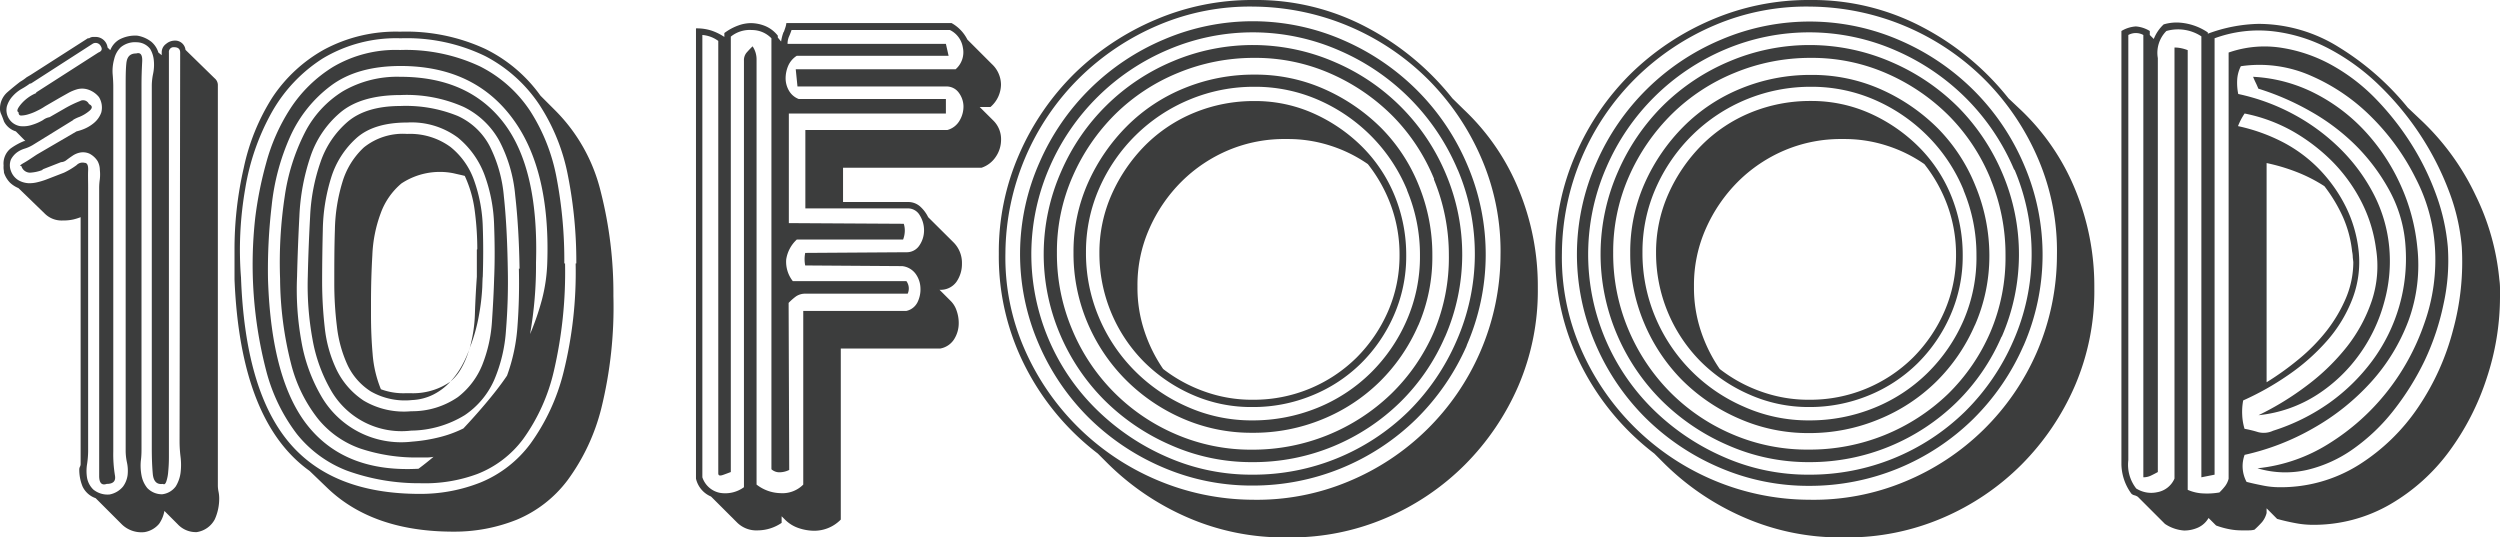
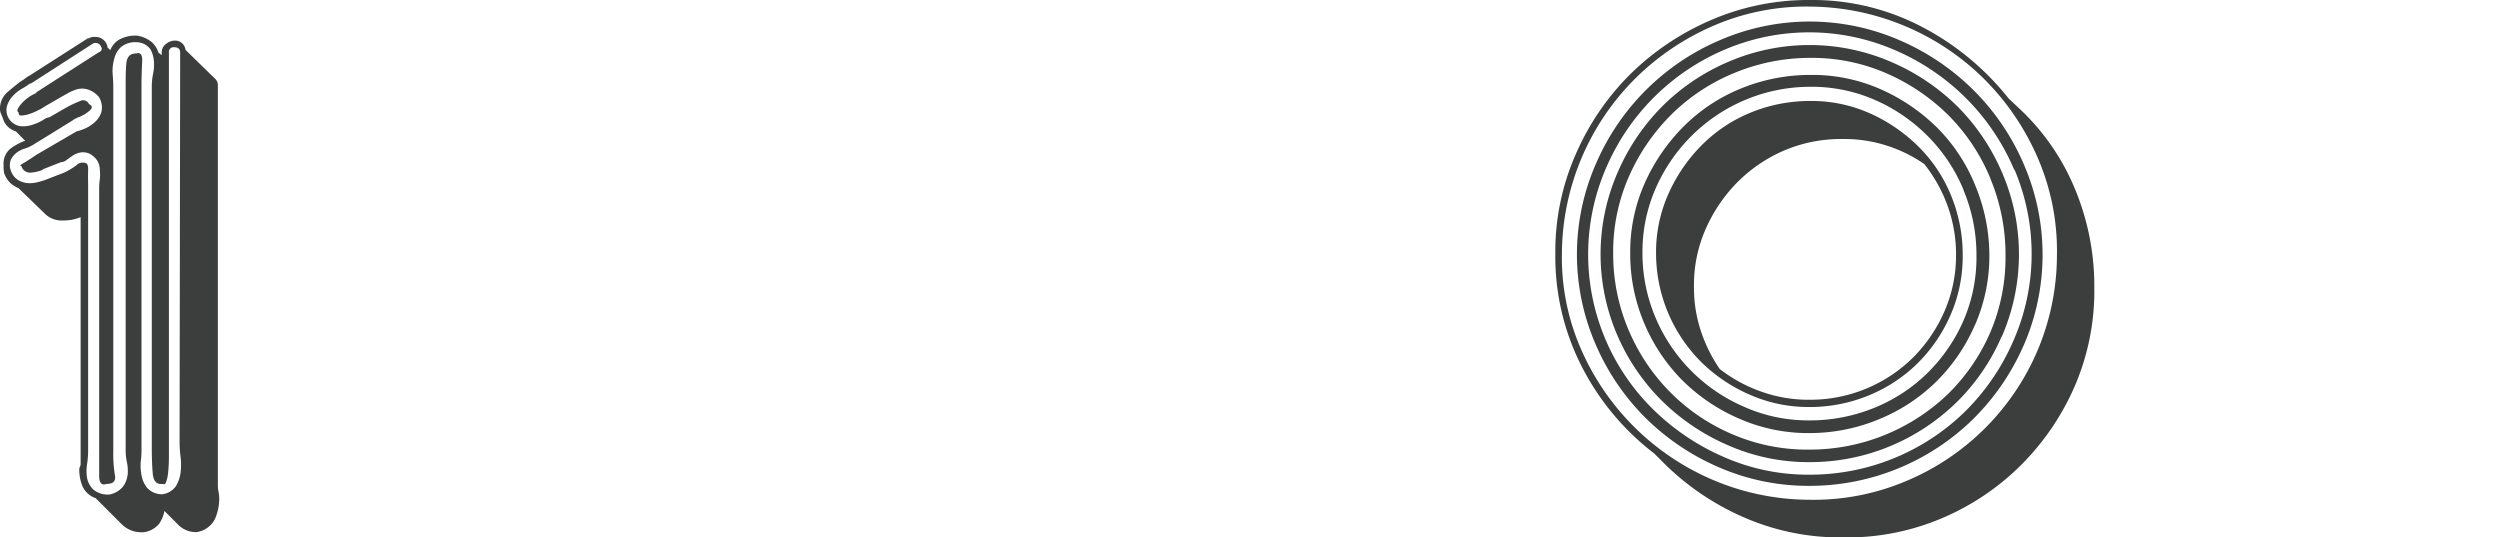
<svg xmlns="http://www.w3.org/2000/svg" viewBox="0 0 333.02 71.58">
  <defs>
    <style>.cls-1{fill:#3c3d3d;}</style>
  </defs>
  <title>logo_tenfood</title>
  <g id="レイヤー_2" data-name="レイヤー 2">
    <g id="Grobal_Navigation" data-name="Grobal Navigation">
      <path class="cls-1" d="M28.62,69.16a3.26,3.26,0,0,1-2.41,1.72,3.3,3.3,0,0,1-2.55-1.06L21.9,68.06a4.33,4.33,0,0,1-.71,1.72,3.22,3.22,0,0,1-1.93,1.1,3.74,3.74,0,0,1-3-1l-3.52-3.52A3,3,0,0,1,11,64.81a5.91,5.91,0,0,1-.44-2.29.79.79,0,0,1,.09-.35.73.73,0,0,0,.09-.35V28.93a7.13,7.13,0,0,1-1,.31,6.07,6.07,0,0,1-1.37.13A3.18,3.18,0,0,1,6,28.49L2.46,25.06a3.82,3.82,0,0,1-1.1-.7A3.45,3.45,0,0,1,.53,23a3.55,3.55,0,0,0-.05-.48,3.5,3.5,0,0,1,0-.49,2.58,2.58,0,0,1,.92-2.24,8.5,8.5,0,0,1,1.81-1h.17L2.11,17.5A2.65,2.65,0,0,1,.53,16.18c-.12-.35-.24-.66-.35-.92A1.73,1.73,0,0,1,0,14.6a2.9,2.9,0,0,1,1-2.33c.64-.56,1.2-1,1.67-1.37a6,6,0,0,0,.88-.61L4.05,10,11.7,5.1h.17a.94.94,0,0,1,.53-.18h.26a1.61,1.61,0,0,1,1.67,1.41l.36.35a2.86,2.86,0,0,1,1.18-1.4,4.5,4.5,0,0,1,2.42-.53,4.14,4.14,0,0,1,1.89.83A3.06,3.06,0,0,1,21.1,7l.44.35V7a1.38,1.38,0,0,1,.58-1.15,1.83,1.83,0,0,1,1.1-.44,1.39,1.39,0,0,1,1.49,1.23l3.87,3.78a1.19,1.19,0,0,1,.44,1v53.2a4.31,4.31,0,0,0,.09.88,4.46,4.46,0,0,1,.09.88A6.7,6.7,0,0,1,28.62,69.16ZM24,7c0-.47-.27-.71-.79-.71a.63.63,0,0,0-.71.71V60.85a19.17,19.17,0,0,1-.09,1.94,5.36,5.36,0,0,1-.26,1.36c-.12.32-.26.43-.44.31-.82.12-1.27-.34-1.36-1.36s-.13-2.16-.13-3.39V11.34A8.24,8.24,0,0,1,20.4,9.8a5.82,5.82,0,0,0,.09-1.75A3.63,3.63,0,0,0,20,6.51a2.3,2.3,0,0,0-1.76-.88,3,3,0,0,0-2.15.66,3.18,3.18,0,0,0-.88,1.58A5.9,5.9,0,0,0,15,9.8c.06.68.09,1.25.09,1.72V60.15a17.45,17.45,0,0,0,.22,3.17c.14.76-.22,1.14-1.1,1.14-.65.23-1-.12-1-1.06s0-2,0-3.25V25a7.91,7.91,0,0,1,.09-1.14,5.63,5.63,0,0,0,0-1.23A2.53,2.53,0,0,0,13,21.46a2.81,2.81,0,0,0-1.1-1,2.13,2.13,0,0,0-1.27-.13,2.72,2.72,0,0,0-1,.44c-.3.2-.56.39-.8.57a1.19,1.19,0,0,1-.7.26l-2.55,1h.18A5.37,5.37,0,0,1,4,23a1.2,1.2,0,0,1-1.15-.88c-.29,0-.17-.14.36-.44S4.28,21,4.92,20.58L10.2,17.5a6.7,6.7,0,0,0,.84-.26,5.14,5.14,0,0,0,1.45-.84,3.23,3.23,0,0,0,1-1.41,2.64,2.64,0,0,0-.31-2.06,3.13,3.13,0,0,0-1.45-1,2.53,2.53,0,0,0-1.41-.05,5.6,5.6,0,0,0-1.27.53L8,13,6,14.16a7.35,7.35,0,0,1-1,.57,6.66,6.66,0,0,1-1.18.48,3.49,3.49,0,0,1-1,.18c-.23,0-.35-.15-.35-.44-.29-.12-.17-.48.35-1.1a5.41,5.41,0,0,1,2-1.45v-.09L13.1,7c.47-.18.57-.47.31-.88a.76.76,0,0,0-1.1-.27L4.05,11.17v-.09a9.22,9.22,0,0,1-1.15.75,4.85,4.85,0,0,0-1.23,1,3.48,3.48,0,0,0-.75,1.32A2.17,2.17,0,0,0,2.68,16.8a3.75,3.75,0,0,0,1.63-.18A6.57,6.57,0,0,0,5.72,16a2,2,0,0,1,.88-.39l2-1.15a15.13,15.13,0,0,1,2.06-1,.85.85,0,0,1,1.19.4c.47.23.5.52.09.88a5,5,0,0,1-1.36.83,4.64,4.64,0,0,0-.84.4V16L4.31,19.35a5,5,0,0,1-1,.44,3.49,3.49,0,0,0-1.06.52,2.88,2.88,0,0,0-.79.93,2.09,2.09,0,0,0,0,1.54,2.36,2.36,0,0,0,1,1.23,3,3,0,0,0,1.28.39A4.27,4.27,0,0,0,5,24.27a9.64,9.64,0,0,0,1.15-.35L8.53,23a10.12,10.12,0,0,0,1.67-1,1.09,1.09,0,0,1,1.06-.31c.35,0,.51.32.48,1s0,1.4,0,2.28V60.15a12.34,12.34,0,0,1-.14,1.67,5.7,5.7,0,0,0,0,1.85,2.92,2.92,0,0,0,.83,1.54,3,3,0,0,0,2.16.66,3.06,3.06,0,0,0,1.8-1.06A3.32,3.32,0,0,0,17,63.27a5.22,5.22,0,0,0-.09-1.67,7.7,7.7,0,0,1-.17-1.45V11.52c0-1.17,0-2.2.09-3.08s.49-1.32,1.32-1.32c.58-.17.84.19.79,1.1s-.09,1.95-.09,3.12V59.71c0,.47,0,1-.09,1.67a7,7,0,0,0,.09,1.94A3.73,3.73,0,0,0,19.61,65a2.7,2.7,0,0,0,2,.84,2.61,2.61,0,0,0,1.81-1.06A4.65,4.65,0,0,0,24.05,63a8.59,8.59,0,0,0,0-2.15,16.91,16.91,0,0,1-.13-2.07Z" />
-       <path class="cls-1" d="M80.11,54.35A27.34,27.34,0,0,1,75.58,64a16.29,16.29,0,0,1-6.77,5.24,22.3,22.3,0,0,1-8.4,1.58q-10.81,0-16.88-5.89l-2.29-2.2q-9.23-6.6-10-25.5c0-.65,0-1.29,0-1.94s0-1.29,0-1.93a48.14,48.14,0,0,1,1.23-11A28.36,28.36,0,0,1,36.27,13,19.84,19.84,0,0,1,43.18,6.6,20.21,20.21,0,0,1,53.29,4.22,25.15,25.15,0,0,1,64.63,6.51,19.66,19.66,0,0,1,72,12.75l2,2a22.92,22.92,0,0,1,6,10.69,54.68,54.68,0,0,1,1.71,14A56.35,56.35,0,0,1,80.11,54.35ZM76.77,35.09a58.9,58.9,0,0,0-1.1-11.61,26.24,26.24,0,0,0-3.83-9.54,19.42,19.42,0,0,0-7.21-6.47A23.91,23.91,0,0,0,53.38,5.1,19,19,0,0,0,43,7.78a20.31,20.31,0,0,0-6.77,7.13,31,31,0,0,0-3.56,10.2,47.4,47.4,0,0,0-.57,11.82v-.08q.52,14.94,6.28,21.94t17.55,7a21.69,21.69,0,0,0,8.13-1.54,15.66,15.66,0,0,0,6.6-5.15,27.49,27.49,0,0,0,4.39-9.45,55,55,0,0,0,1.63-14.55Zm-1.5,0a58.13,58.13,0,0,1-1.49,14.33,25.1,25.1,0,0,1-4.09,9.06,13.89,13.89,0,0,1-6.11,4.66A20.08,20.08,0,0,1,56,64.37a28.2,28.2,0,0,1-9.77-1.67,15.8,15.8,0,0,1-6.68-4.88,23.66,23.66,0,0,1-4.09-8.44A56.32,56.32,0,0,1,34,29a49.76,49.76,0,0,1,1.45-7.26,25.51,25.51,0,0,1,3.21-7.25,18.13,18.13,0,0,1,5.71-5.58,16.44,16.44,0,0,1,8.93-2.25A23.24,23.24,0,0,1,63.93,8.84a17.32,17.32,0,0,1,6.73,6,24.9,24.9,0,0,1,3.51,9,58.4,58.4,0,0,1,1,11.26ZM68.15,15.61Q63,8.8,53.38,8.79q-5.81,0-9.32,2.64a17.31,17.31,0,0,0-5.41,6.77,30.1,30.1,0,0,0-2.46,9.19,73.24,73.24,0,0,0-.49,9.81q.44,13.63,5.45,19.7t14.6,5.54c.71-.53,1.38-1.06,2-1.59a4.75,4.75,0,0,1-1,.09H55.75A23.51,23.51,0,0,1,48,59.75a12.63,12.63,0,0,1-5.67-4,19.53,19.53,0,0,1-3.56-7.3,47.08,47.08,0,0,1-1.46-11.3,59.17,59.17,0,0,1,.62-11,27.25,27.25,0,0,1,2.68-8.49,13.9,13.9,0,0,1,5.06-5.5,14.39,14.39,0,0,1,7.65-1.93q9.06,0,13.76,6.11T71.4,35a52.58,52.58,0,0,1-.79,9.5,34.13,34.13,0,0,0,1.59-4.62A22.09,22.09,0,0,0,72.9,35Q73.33,22.43,68.15,15.61Zm1.06,20.18c-.06-3.63-.25-6.89-.58-9.76a19.34,19.34,0,0,0-2.11-7.26,10.85,10.85,0,0,0-4.74-4.52,18.7,18.7,0,0,0-8.4-1.59q-5.28,0-8.05,2.33a13.16,13.16,0,0,0-4,5.94,28.64,28.64,0,0,0-1.45,7.87c-.15,2.84-.25,5.53-.31,8.05a38.78,38.78,0,0,0,.57,8.57,21.89,21.89,0,0,0,2.55,7.17,12.29,12.29,0,0,0,12.18,6.24,21.61,21.61,0,0,0,3.78-.62,15.58,15.58,0,0,0,3.08-1.14c.94-1,1.91-2.08,2.9-3.25s2-2.43,2.91-3.78a24,24,0,0,0,1.4-6.69q.27-3.6.18-7.56ZM67.4,44a20.17,20.17,0,0,1-1.58,6.64,11,11,0,0,1-3.91,4.66,13.94,13.94,0,0,1-7.13,2.06A10.84,10.84,0,0,1,44,51.84a20.78,20.78,0,0,1-2.37-6.64A39.67,39.67,0,0,1,41,36.85q.09-4,.31-8a25.44,25.44,0,0,1,1.4-7.3,12.29,12.29,0,0,1,3.65-5.37q2.46-2.05,6.95-2.06a18.32,18.32,0,0,1,7.65,1.32,9,9,0,0,1,4.26,4,18.34,18.34,0,0,1,1.9,6.73c.29,2.69.46,5.89.52,9.58A79.4,79.4,0,0,1,67.4,44ZM65.82,30a21.09,21.09,0,0,0-1.27-6.68,11.72,11.72,0,0,0-3.57-5,10.37,10.37,0,0,0-6.72-2c-3,0-5.27.7-6.82,2.11a11.76,11.76,0,0,0-3.34,5.27A24.75,24.75,0,0,0,43,30.65q-.09,3.74-.09,7a54.89,54.89,0,0,0,.35,6,17.15,17.15,0,0,0,1.59,5.63,10.35,10.35,0,0,0,3.6,4.09,10.5,10.5,0,0,0,6.33,1.41A10.74,10.74,0,0,0,61,52.89a10.25,10.25,0,0,0,3.25-4.3,18.78,18.78,0,0,0,1.28-5.72c.14-2.08.25-4.09.3-6v.08C65.92,34.77,65.91,32.46,65.82,30Zm-1.58,8.31A28.92,28.92,0,0,1,63.8,42a22.38,22.38,0,0,1-1.28,4.48,11.54,11.54,0,0,1-1,2.46A6.42,6.42,0,0,1,60,50.83a8,8,0,0,1-2.24,1.71,7,7,0,0,1-2.86.75,9.15,9.15,0,0,1-5.49-1.14,8.44,8.44,0,0,1-3.13-3.56,16.76,16.76,0,0,1-1.4-5.1,46.89,46.89,0,0,1-.35-5.85c0-2.29,0-4.62.08-7a23.23,23.23,0,0,1,1-6.38,10.34,10.34,0,0,1,2.86-4.62,8.28,8.28,0,0,1,5.76-1.8A9.12,9.12,0,0,1,60,19.57a9.91,9.91,0,0,1,3.16,4.48,20.08,20.08,0,0,1,1.15,6.16c.08,2.25.07,4.47,0,6.64C64.28,37,64.27,37.46,64.24,38.34Zm-.66-5.1A39.46,39.46,0,0,0,63.23,28a15.74,15.74,0,0,0-1.32-4.57c-.47-.12-1-.23-1.5-.35a9.28,9.28,0,0,0-6.94,1.36,9.33,9.33,0,0,0-2.77,4,18,18,0,0,0-1.1,5.54q-.18,3.12-.18,6.29V42c0,1.76.07,3.49.22,5.19a15.45,15.45,0,0,0,1.1,4.66,8.61,8.61,0,0,0,3.25.53h.79a8.73,8.73,0,0,0,3-.44A8.48,8.48,0,0,0,60,50.83a11,11,0,0,0,1.5-2.07,14.9,14.9,0,0,0,1.05-2.33,18.76,18.76,0,0,0,.71-4.57c.05-1.64.14-3.31.26-5V33.24Z" />
-       <path class="cls-1" d="M132.65,20.88a3.67,3.67,0,0,1-1.89,1.46H112.3v4.57h8.61a2.4,2.4,0,0,1,1.63.57,4.63,4.63,0,0,1,1.1,1.45L127,32.27a3.85,3.85,0,0,1,1.14,2.82,4.18,4.18,0,0,1-.74,2.46,2.58,2.58,0,0,1-2.25,1.05l1.5,1.5a3.24,3.24,0,0,1,.79,1.32,4.86,4.86,0,0,1,.27,1.58,4,4,0,0,1-.62,2.2,2.77,2.77,0,0,1-1.85,1.23H112V69.21a4.94,4.94,0,0,1-3.6,1.49,6.57,6.57,0,0,1-2-.35,4.64,4.64,0,0,1-1.84-1.14l-.44-.44v.88a5.71,5.71,0,0,1-3.17,1,3.65,3.65,0,0,1-2.72-1l-3.52-3.51a3.41,3.41,0,0,1-2-2.38V3.78a6.3,6.3,0,0,1,2.11.31,7.43,7.43,0,0,1,1.67.83V4.4a7.08,7.08,0,0,1,1.84-1A5,5,0,0,1,100,3.08a5.17,5.17,0,0,1,1.94.39,4.19,4.19,0,0,1,1.67,1.28V5l.44.53a5.81,5.81,0,0,1,.35-1.32v.09l.18-.53a3,3,0,0,0,.17-.7h22a5.15,5.15,0,0,1,2.11,2.2l3.25,3.25a3.79,3.79,0,0,1,1.23,2.73,4,4,0,0,1-1.4,3H130.5l1.85,1.84a3.48,3.48,0,0,1,1,2.55A4,4,0,0,1,132.65,20.88ZM128.26,6.33A3.14,3.14,0,0,0,126.54,4h-21.1c-.12.35-.24.66-.36.92a2.36,2.36,0,0,0-.17.92H126l.36,1.59H106.14A3,3,0,0,0,105,8.75a4.29,4.29,0,0,0-.35,1.71,3.28,3.28,0,0,0,.43,1.59,2.55,2.55,0,0,0,1.32,1.14H126v1.93H105.08v14.6l15.31.09a2.9,2.9,0,0,1,.13,1.1,3.34,3.34,0,0,1-.22,1H106.14a4.54,4.54,0,0,0-1.41,2.64,4.16,4.16,0,0,0,.88,2.9h15.13a1.66,1.66,0,0,1,.17,1.67H107.28a2.19,2.19,0,0,0-1.23.35,7.43,7.43,0,0,0-1,.88l.08,22.25a3,3,0,0,1-1.18.31,1.6,1.6,0,0,1-1.19-.4V5.1A3.6,3.6,0,0,0,100.16,4a4,4,0,0,0-2.81.88v58c-.3.11-.65.25-1.06.39s-.61.08-.61-.22V5.45a4.14,4.14,0,0,0-2.12-.79V63.58a3.09,3.09,0,0,0,2.34,2.07,4.24,4.24,0,0,0,3.2-.75V8.09A1.57,1.57,0,0,1,99.46,7c.23-.26.49-.54.79-.83a3.08,3.08,0,0,1,.53,1.75V64.55a5.35,5.35,0,0,0,3.16,1.14A3.9,3.9,0,0,0,107,64.55V41.42h13.72a2.17,2.17,0,0,0,1.49-1.14,3.85,3.85,0,0,0,.4-1.94,3.38,3.38,0,0,0-.66-1.89,2.57,2.57,0,0,0-1.76-1l-12.93-.09a4.26,4.26,0,0,1,0-1.67l13.46-.09a2,2,0,0,0,1.76-.92,3.52,3.52,0,0,0,.61-2,3.73,3.73,0,0,0-.57-2,1.81,1.81,0,0,0-1.63-.92H107.28V17.32h18.91A2.7,2.7,0,0,0,127.86,16a3.62,3.62,0,0,0,.48-1.93,3.12,3.12,0,0,0-.65-1.76,2,2,0,0,0-1.68-.79H106.23L106,9.23h21.29A3,3,0,0,0,128.26,6.33Z" />
-       <path class="cls-1" d="M202.26,51.4a34,34,0,0,1-7.13,10.51A33.33,33.33,0,0,1,184.62,69a32.18,32.18,0,0,1-12.88,2.59h-.53a32.13,32.13,0,0,1-13.06-2.68,34.71,34.71,0,0,1-10.68-7.26l-1.23-1.23a34,34,0,0,1-9.63-11.52,32.16,32.16,0,0,1-3.56-15v-.18a32.31,32.31,0,0,1,2.72-13.19A34.42,34.42,0,0,1,143.12,9.8a35,35,0,0,1,10.77-7.16A32.65,32.65,0,0,1,166.9,0h.18A31.36,31.36,0,0,1,182,3.61a35.86,35.86,0,0,1,11.47,9.49L195,14.6a30.51,30.51,0,0,1,7.3,10.64,33.64,33.64,0,0,1,2.55,13v.18A32.13,32.13,0,0,1,202.26,51.4Zm-4.84-30.12a33.77,33.77,0,0,0-7-10.51A33.27,33.27,0,0,0,167.08.88a31.11,31.11,0,0,0-12.75,2.46,33.77,33.77,0,0,0-10.51,7,33.16,33.16,0,0,0-9.89,23.35,30.34,30.34,0,0,0,2.5,12.71A33.46,33.46,0,0,0,154,63.89a33,33,0,0,0,12.84,2.68,31.58,31.58,0,0,0,12.75-2.42,32.76,32.76,0,0,0,17.59-17.28A32.7,32.7,0,0,0,199.88,34,31.11,31.11,0,0,0,197.42,21.28ZM195.4,46a31.58,31.58,0,0,1-6.69,9.76,31.09,31.09,0,0,1-21.89,8.92,29.87,29.87,0,0,1-12-2.46,31.67,31.67,0,0,1-9.89-6.68,31.22,31.22,0,0,1-6.64-9.9,30.06,30.06,0,0,1,.18-24,31.34,31.34,0,0,1,16.62-16.4,30.06,30.06,0,0,1,24,.18,31.75,31.75,0,0,1,9.8,6.73,31.29,31.29,0,0,1,6.6,9.89,30.24,30.24,0,0,1-.13,24ZM194.17,22.6A30,30,0,0,0,178.51,6.77a28.69,28.69,0,0,0-22.86-.17,29.89,29.89,0,0,0-15.83,15.65A28.94,28.94,0,0,0,146,54.48a31,31,0,0,0,9.4,6.37,27.85,27.85,0,0,0,11.44,2.38,29.51,29.51,0,0,0,20.79-8.44A30,30,0,0,0,194,45.46a28.75,28.75,0,0,0,.18-22.86Zm-1.68,22.25a27.51,27.51,0,0,1-6,8.75,28.11,28.11,0,0,1-8.88,5.85,27.8,27.8,0,0,1-10.77,2.11A26.49,26.49,0,0,1,156,59.31a28.74,28.74,0,0,1-8.88-6,27.84,27.84,0,0,1-5.94-8.84,27.23,27.23,0,0,1,.18-21.63,27.94,27.94,0,0,1,14.9-14.69,27.35,27.35,0,0,1,21.68.18,27.91,27.91,0,0,1,14.69,14.91,27.46,27.46,0,0,1-.14,21.63Zm-1.45-21a25.84,25.84,0,0,0-5.49-8.36,26.93,26.93,0,0,0-8.27-5.67,24.77,24.77,0,0,0-10.2-2.11,26.36,26.36,0,0,0-10.16,2,25.79,25.79,0,0,0-8.35,5.49,26.75,26.75,0,0,0-5.67,8.27,24.81,24.81,0,0,0-2.11,10.2,25.84,25.84,0,0,0,2,10.16,26,26,0,0,0,13.81,14,25.21,25.21,0,0,0,10.2,2.07,26.55,26.55,0,0,0,18.51-7.43A25.79,25.79,0,0,0,191,44.23,25.37,25.37,0,0,0,193,34,26.31,26.31,0,0,0,191,23.88Zm-2.11,19.47a23.88,23.88,0,0,1-5.14,7.52,23.54,23.54,0,0,1-7.61,5,24.06,24.06,0,0,1-9.36,1.81,22.82,22.82,0,0,1-9.37-1.94,24.47,24.47,0,0,1-7.56-5.19,24,24,0,0,1-5.06-7.6A23.54,23.54,0,0,1,143,33.68a22.48,22.48,0,0,1,1.93-9.32,25.2,25.2,0,0,1,5.19-7.56,23.06,23.06,0,0,1,7.65-5.06,24.36,24.36,0,0,1,9.32-1.8,22.48,22.48,0,0,1,9.32,1.93A25.2,25.2,0,0,1,184,17.06,23.06,23.06,0,0,1,189,24.71a24.36,24.36,0,0,1,1.8,9.32A22.94,22.94,0,0,1,188.93,43.35Zm-1.49-18a22.28,22.28,0,0,0-4.71-7.12,22.67,22.67,0,0,0-7-4.84,21,21,0,0,0-8.62-1.8,22.19,22.19,0,0,0-8.66,1.71A22.44,22.44,0,0,0,151.3,18a22.67,22.67,0,0,0-4.84,7,21,21,0,0,0-1.8,8.62,21.92,21.92,0,0,0,1.71,8.62,22.37,22.37,0,0,0,4.71,7.08,22.7,22.7,0,0,0,7,4.83A21,21,0,0,0,166.82,56a22.79,22.79,0,0,0,8.66-1.67,21.79,21.79,0,0,0,7.12-4.67,22.25,22.25,0,0,0,4.79-7A21.12,21.12,0,0,0,189.15,34,22.22,22.22,0,0,0,187.44,25.37ZM185.68,42a20.61,20.61,0,0,1-4.4,6.42,19.92,19.92,0,0,1-6.51,4.26,20.59,20.59,0,0,1-8,1.54,19.33,19.33,0,0,1-7.92-1.63,21.11,21.11,0,0,1-6.46-4.39,20.48,20.48,0,0,1-5.94-14.47,19,19,0,0,1,1.67-7.91,21.91,21.91,0,0,1,4.44-6.47A19.94,19.94,0,0,1,159.12,15a20.82,20.82,0,0,1,8-1.54A19,19,0,0,1,175,15.12a21.75,21.75,0,0,1,6.47,4.45,19.8,19.8,0,0,1,4.31,6.5,20.86,20.86,0,0,1,1.54,8A19.52,19.52,0,0,1,185.68,42Zm.75-8.09a19,19,0,0,0-1.1-6.42,19.88,19.88,0,0,0-3.12-5.63,18.75,18.75,0,0,0-5-2.46,18.34,18.34,0,0,0-5.71-.88h-.18A19.19,19.19,0,0,0,163.65,20a19.71,19.71,0,0,0-6.29,4.22,20.46,20.46,0,0,0-4.26,6.24,18.43,18.43,0,0,0-1.58,7.61v.17a18.24,18.24,0,0,0,.92,5.85,19.9,19.9,0,0,0,2.5,5.06,19.77,19.77,0,0,0,5.5,3,18.64,18.64,0,0,0,6.38,1.1H167a19.47,19.47,0,0,0,13.72-5.63,20,20,0,0,0,4.18-6.15A18.58,18.58,0,0,0,186.43,34Z" />
      <path class="cls-1" d="M276.39,51.4a34,34,0,0,1-7.13,10.51A33.33,33.33,0,0,1,258.75,69a32.18,32.18,0,0,1-12.88,2.59h-.53a32.05,32.05,0,0,1-13.05-2.68,34.64,34.64,0,0,1-10.69-7.26l-1.23-1.23a34.11,34.11,0,0,1-9.63-11.52,32.16,32.16,0,0,1-3.56-15v-.18a32.15,32.15,0,0,1,2.73-13.19A34.22,34.22,0,0,1,217.25,9.8,35,35,0,0,1,228,2.64,32.66,32.66,0,0,1,241,0h.17a31.36,31.36,0,0,1,14.91,3.61,35.86,35.86,0,0,1,11.47,9.49l1.59,1.5a30.61,30.61,0,0,1,7.29,10.64,33.64,33.64,0,0,1,2.55,13v.18A32,32,0,0,1,276.39,51.4Zm-4.84-30.12a33.77,33.77,0,0,0-7-10.51A33.27,33.27,0,0,0,241.21.88a31.11,31.11,0,0,0-12.75,2.46,33.77,33.77,0,0,0-10.51,7,33.16,33.16,0,0,0-9.89,23.35,30.34,30.34,0,0,0,2.5,12.71,33.46,33.46,0,0,0,17.55,17.5A33,33,0,0,0,241,66.57a31.58,31.58,0,0,0,12.75-2.42,32.76,32.76,0,0,0,17.59-17.28A32.7,32.7,0,0,0,274,34,31.11,31.11,0,0,0,271.55,21.28Zm-2,24.76a31.41,31.41,0,0,1-6.69,9.76A31.09,31.09,0,0,1,241,64.72a29.91,29.91,0,0,1-12-2.46,31.67,31.67,0,0,1-9.89-6.68,31.22,31.22,0,0,1-6.64-9.9,30.06,30.06,0,0,1,.18-24,31.34,31.34,0,0,1,16.62-16.4,30.06,30.06,0,0,1,24,.18,31.75,31.75,0,0,1,9.8,6.73,31.29,31.29,0,0,1,6.6,9.89,30.24,30.24,0,0,1-.13,24ZM268.3,22.6A30,30,0,0,0,262,13.19a30.34,30.34,0,0,0-9.37-6.42,28.69,28.69,0,0,0-22.86-.17A29.89,29.89,0,0,0,214,22.25a28.94,28.94,0,0,0,6.16,32.23,31,31,0,0,0,9.41,6.37A27.77,27.77,0,0,0,241,63.23a29.51,29.51,0,0,0,20.79-8.44,30,30,0,0,0,6.38-9.33,28.75,28.75,0,0,0,.18-22.86Zm-1.68,22.25a27.51,27.51,0,0,1-6,8.75,28.11,28.11,0,0,1-8.88,5.85A27.8,27.8,0,0,1,241,61.56a26.52,26.52,0,0,1-10.82-2.25,28.74,28.74,0,0,1-8.88-6,27.84,27.84,0,0,1-5.94-8.84,27.23,27.23,0,0,1,.18-21.63,28.34,28.34,0,0,1,6-8.79,28,28,0,0,1,8.89-5.9,27.33,27.33,0,0,1,21.67.18,28.5,28.5,0,0,1,8.8,6,28.21,28.21,0,0,1,5.89,8.89,27.46,27.46,0,0,1-.14,21.63Zm-1.45-21a25.84,25.84,0,0,0-5.49-8.36,26.93,26.93,0,0,0-8.27-5.67,24.74,24.74,0,0,0-10.2-2.11,26.36,26.36,0,0,0-10.16,2,25.79,25.79,0,0,0-8.35,5.49A26.93,26.93,0,0,0,217,23.48a24.81,24.81,0,0,0-2.11,10.2,25.84,25.84,0,0,0,2,10.16,26.42,26.42,0,0,0,5.54,8.35,26,26,0,0,0,8.27,5.63A25.21,25.21,0,0,0,241,59.89a26.55,26.55,0,0,0,18.51-7.43,25.79,25.79,0,0,0,5.63-8.23A25.37,25.37,0,0,0,267.15,34,26.31,26.31,0,0,0,265.17,23.88Zm-2.11,19.47a23.88,23.88,0,0,1-5.14,7.52,23.54,23.54,0,0,1-7.61,5A24.06,24.06,0,0,1,241,57.69a22.82,22.82,0,0,1-9.37-1.94A24.47,24.47,0,0,1,224,50.56,24,24,0,0,1,219,43a23.54,23.54,0,0,1-1.84-9.28,22.48,22.48,0,0,1,1.93-9.32,25.2,25.2,0,0,1,5.19-7.56,23.06,23.06,0,0,1,7.65-5.06,24.36,24.36,0,0,1,9.32-1.8,22.48,22.48,0,0,1,9.32,1.93,25.24,25.24,0,0,1,7.57,5.19,23.19,23.19,0,0,1,5,7.65A24.36,24.36,0,0,1,265,34,22.94,22.94,0,0,1,263.06,43.35Zm-1.49-18a22.11,22.11,0,0,0-4.71-7.12,22.67,22.67,0,0,0-7-4.84,21,21,0,0,0-8.62-1.8A22.43,22.43,0,0,0,225.43,18a22.67,22.67,0,0,0-4.84,7,21,21,0,0,0-1.8,8.62,21.92,21.92,0,0,0,1.71,8.62,22.44,22.44,0,0,0,11.74,11.91A21,21,0,0,0,241,56a22.75,22.75,0,0,0,8.66-1.67,21.69,21.69,0,0,0,7.12-4.67,22.25,22.25,0,0,0,4.79-7A21.12,21.12,0,0,0,263.28,34,22.22,22.22,0,0,0,261.57,25.37ZM259.81,42a20.61,20.61,0,0,1-4.4,6.42,20,20,0,0,1-6.5,4.26,20.67,20.67,0,0,1-8,1.54A19.36,19.36,0,0,1,233,52.54a21.11,21.11,0,0,1-6.46-4.39,20.48,20.48,0,0,1-5.94-14.47,19,19,0,0,1,1.67-7.91,21.75,21.75,0,0,1,4.45-6.47,19.8,19.8,0,0,1,6.5-4.31,20.82,20.82,0,0,1,8-1.54,19.07,19.07,0,0,1,7.92,1.67,21.83,21.83,0,0,1,6.46,4.45,19.64,19.64,0,0,1,4.31,6.5,20.86,20.86,0,0,1,1.54,8A19.52,19.52,0,0,1,259.81,42Zm.75-8.09a19,19,0,0,0-1.1-6.42,19.88,19.88,0,0,0-3.12-5.63,18.75,18.75,0,0,0-5-2.46,18.34,18.34,0,0,0-5.71-.88h-.18A19.22,19.22,0,0,0,237.78,20a19.71,19.71,0,0,0-6.29,4.22,20.64,20.64,0,0,0-4.26,6.24,18.43,18.43,0,0,0-1.58,7.61v.17a18.24,18.24,0,0,0,.92,5.85,19.92,19.92,0,0,0,2.51,5.06,19.57,19.57,0,0,0,5.49,3,18.64,18.64,0,0,0,6.38,1.1h.17a19.47,19.47,0,0,0,13.72-5.63A20,20,0,0,0,259,41.51,18.58,18.58,0,0,0,260.56,34Z" />
-       <path class="cls-1" d="M331.26,50.34a34.1,34.1,0,0,1-5,9.77,25.84,25.84,0,0,1-7.87,7.07A20.33,20.33,0,0,1,308,69.91a12.29,12.29,0,0,1-2.2-.22c-.82-.15-1.65-.34-2.47-.57l-1.4-1.41v.62a3.11,3.11,0,0,1-.62,1.23,13.25,13.25,0,0,1-1,1,3.12,3.12,0,0,1-.79.09h-1a8.48,8.48,0,0,1-1.41-.13A10.87,10.87,0,0,1,295.2,70l-1-1a3.11,3.11,0,0,1-1.41,1.28,4.52,4.52,0,0,1-1.85.39,5.27,5.27,0,0,1-2.55-.88l-3.6-3.6a1.38,1.38,0,0,0-.49-.22.81.81,0,0,1-.39-.22,6.83,6.83,0,0,1-1.32-3.87V4.13a4.28,4.28,0,0,1,1.93-.61,4.19,4.19,0,0,1,1.85.61v.53l.53.53a5.32,5.32,0,0,1,1.32-1.94A6,6,0,0,1,290.1,3a7.68,7.68,0,0,1,4,1.32v.17a20.49,20.49,0,0,1,6.77-1.31,20.25,20.25,0,0,1,10.77,3.16,36.19,36.19,0,0,1,9.1,8l1.68,1.59A33.21,33.21,0,0,1,329.76,26a32.12,32.12,0,0,1,3.17,11.21,8.48,8.48,0,0,1,.09,1.23v1.23A34.42,34.42,0,0,1,331.26,50.34ZM326.2,25.41A38.23,38.23,0,0,0,322.42,18,38.85,38.85,0,0,0,317,11.43a29,29,0,0,0-6.64-4.88,21.32,21.32,0,0,0-7.47-2.37A17,17,0,0,0,295,5.1V63.23l-1.76.35V4.84a5.66,5.66,0,0,0-4.66-.71,4.12,4.12,0,0,0-1.14,3.61V62.88q-.45.25-.93.48a2.36,2.36,0,0,1-1,.22V4.66a2.07,2.07,0,0,0-2,0V61.29a5.13,5.13,0,0,0,1.05,3.78,3.73,3.73,0,0,0,2.82.49,3.07,3.07,0,0,0,2.28-1.81V6.33a4.31,4.31,0,0,1,.88.09,5.54,5.54,0,0,1,.88.26V65.25a5.67,5.67,0,0,0,2.11.48,9.5,9.5,0,0,0,2.11-.13,7.7,7.7,0,0,0,.75-.83,2.76,2.76,0,0,0,.48-1V7A14.47,14.47,0,0,1,304,6.38a20.23,20.23,0,0,1,6.68,2.33,25.23,25.23,0,0,1,5.85,4.52,36.87,36.87,0,0,1,4.75,6.07,34.8,34.8,0,0,1,3.3,6.82,26.86,26.86,0,0,1,1.49,6.77,26.84,26.84,0,0,1-.57,7.61A33.44,33.44,0,0,1,323,48a36,36,0,0,1-4.13,6.64,25.48,25.48,0,0,1-5.37,5.14,17.58,17.58,0,0,1-6.2,2.82,13,13,0,0,1-6.59-.22,22,22,0,0,0,9.54-3.3,30.16,30.16,0,0,0,7.69-6.86,30.79,30.79,0,0,0,5-9.14,25.15,25.15,0,0,0,1.41-10.16,23.18,23.18,0,0,0-2.55-9.15,30.9,30.9,0,0,0-5.85-8.13,26,26,0,0,0-8.09-5.54,17,17,0,0,0-9.36-1.28,4.51,4.51,0,0,0-.49,1.85,7.47,7.47,0,0,0,.14,1.85,27.8,27.8,0,0,1,7.56,2.81,27,27,0,0,1,6.2,4.66,24,24,0,0,1,4.35,6,19.24,19.24,0,0,1,2,6.9,20.1,20.1,0,0,1-.66,7.34,21.41,21.41,0,0,1-3.25,6.9,20.76,20.76,0,0,1-5.63,5.41,17.72,17.72,0,0,1-7.87,2.77,38.32,38.32,0,0,0,6.51-4,28.66,28.66,0,0,0,5.28-5.14,20.52,20.52,0,0,0,3.29-6.07,14.66,14.66,0,0,0,.57-7,19.2,19.2,0,0,0-1.93-6.2,21.7,21.7,0,0,0-3.82-5.32,24.82,24.82,0,0,0-5.33-4.09A21.59,21.59,0,0,0,299,15.12a8.62,8.62,0,0,0-.88,1.68,23.79,23.79,0,0,1,6,2.15A19,19,0,0,1,309,22.6a20.1,20.1,0,0,1,3.47,4.92,17.51,17.51,0,0,1,1.72,5.9,13.73,13.73,0,0,1-.84,6.42,18.48,18.48,0,0,1-3.43,5.62A27.53,27.53,0,0,1,304.75,50a37,37,0,0,1-5.94,3.34,8.36,8.36,0,0,0-.13,1.93,7.46,7.46,0,0,0,.31,1.85,14.81,14.81,0,0,1,1.8.44,2.93,2.93,0,0,0,2-.18,27.11,27.11,0,0,0,7.52-3.73A25.67,25.67,0,0,0,316.05,48a22.88,22.88,0,0,0,4.39-15.12,17.86,17.86,0,0,0-2.06-7.34,26.11,26.11,0,0,0-4.53-6.12,28.11,28.11,0,0,0-6.11-4.61,34.87,34.87,0,0,0-6.91-3c-.12-.29-.23-.55-.35-.79s-.23-.5-.35-.79a20.39,20.39,0,0,1,8.31,2.24,23.77,23.77,0,0,1,6.68,5.1,26.75,26.75,0,0,1,4.66,7.08A26.09,26.09,0,0,1,322,32.89a21.51,21.51,0,0,1-1.18,9.85,25.59,25.59,0,0,1-5,8.18A30.78,30.78,0,0,1,308.22,57,32.51,32.51,0,0,1,299,60.59a4.4,4.4,0,0,0,.26,3.6c.7.18,1.44.34,2.2.49a10.89,10.89,0,0,0,2.11.22,19.51,19.51,0,0,0,10.68-3,26.68,26.68,0,0,0,7.87-7.65,33.21,33.21,0,0,0,4.66-10.34,34.32,34.32,0,0,0,1.15-11A27,27,0,0,0,326.2,25.41ZM313.41,34.3a4.08,4.08,0,0,0-.09-.8,15.39,15.39,0,0,0-1.23-4.61,20.66,20.66,0,0,0-2.46-4.09,20.49,20.49,0,0,0-3.7-1.89,25.47,25.47,0,0,0-4-1.19v29.2a38,38,0,0,0,4.35-3.13,24.24,24.24,0,0,0,3.65-3.73,19.48,19.48,0,0,0,2.55-4.31,12.41,12.41,0,0,0,1-4.84Z" />
    </g>
  </g>
</svg>